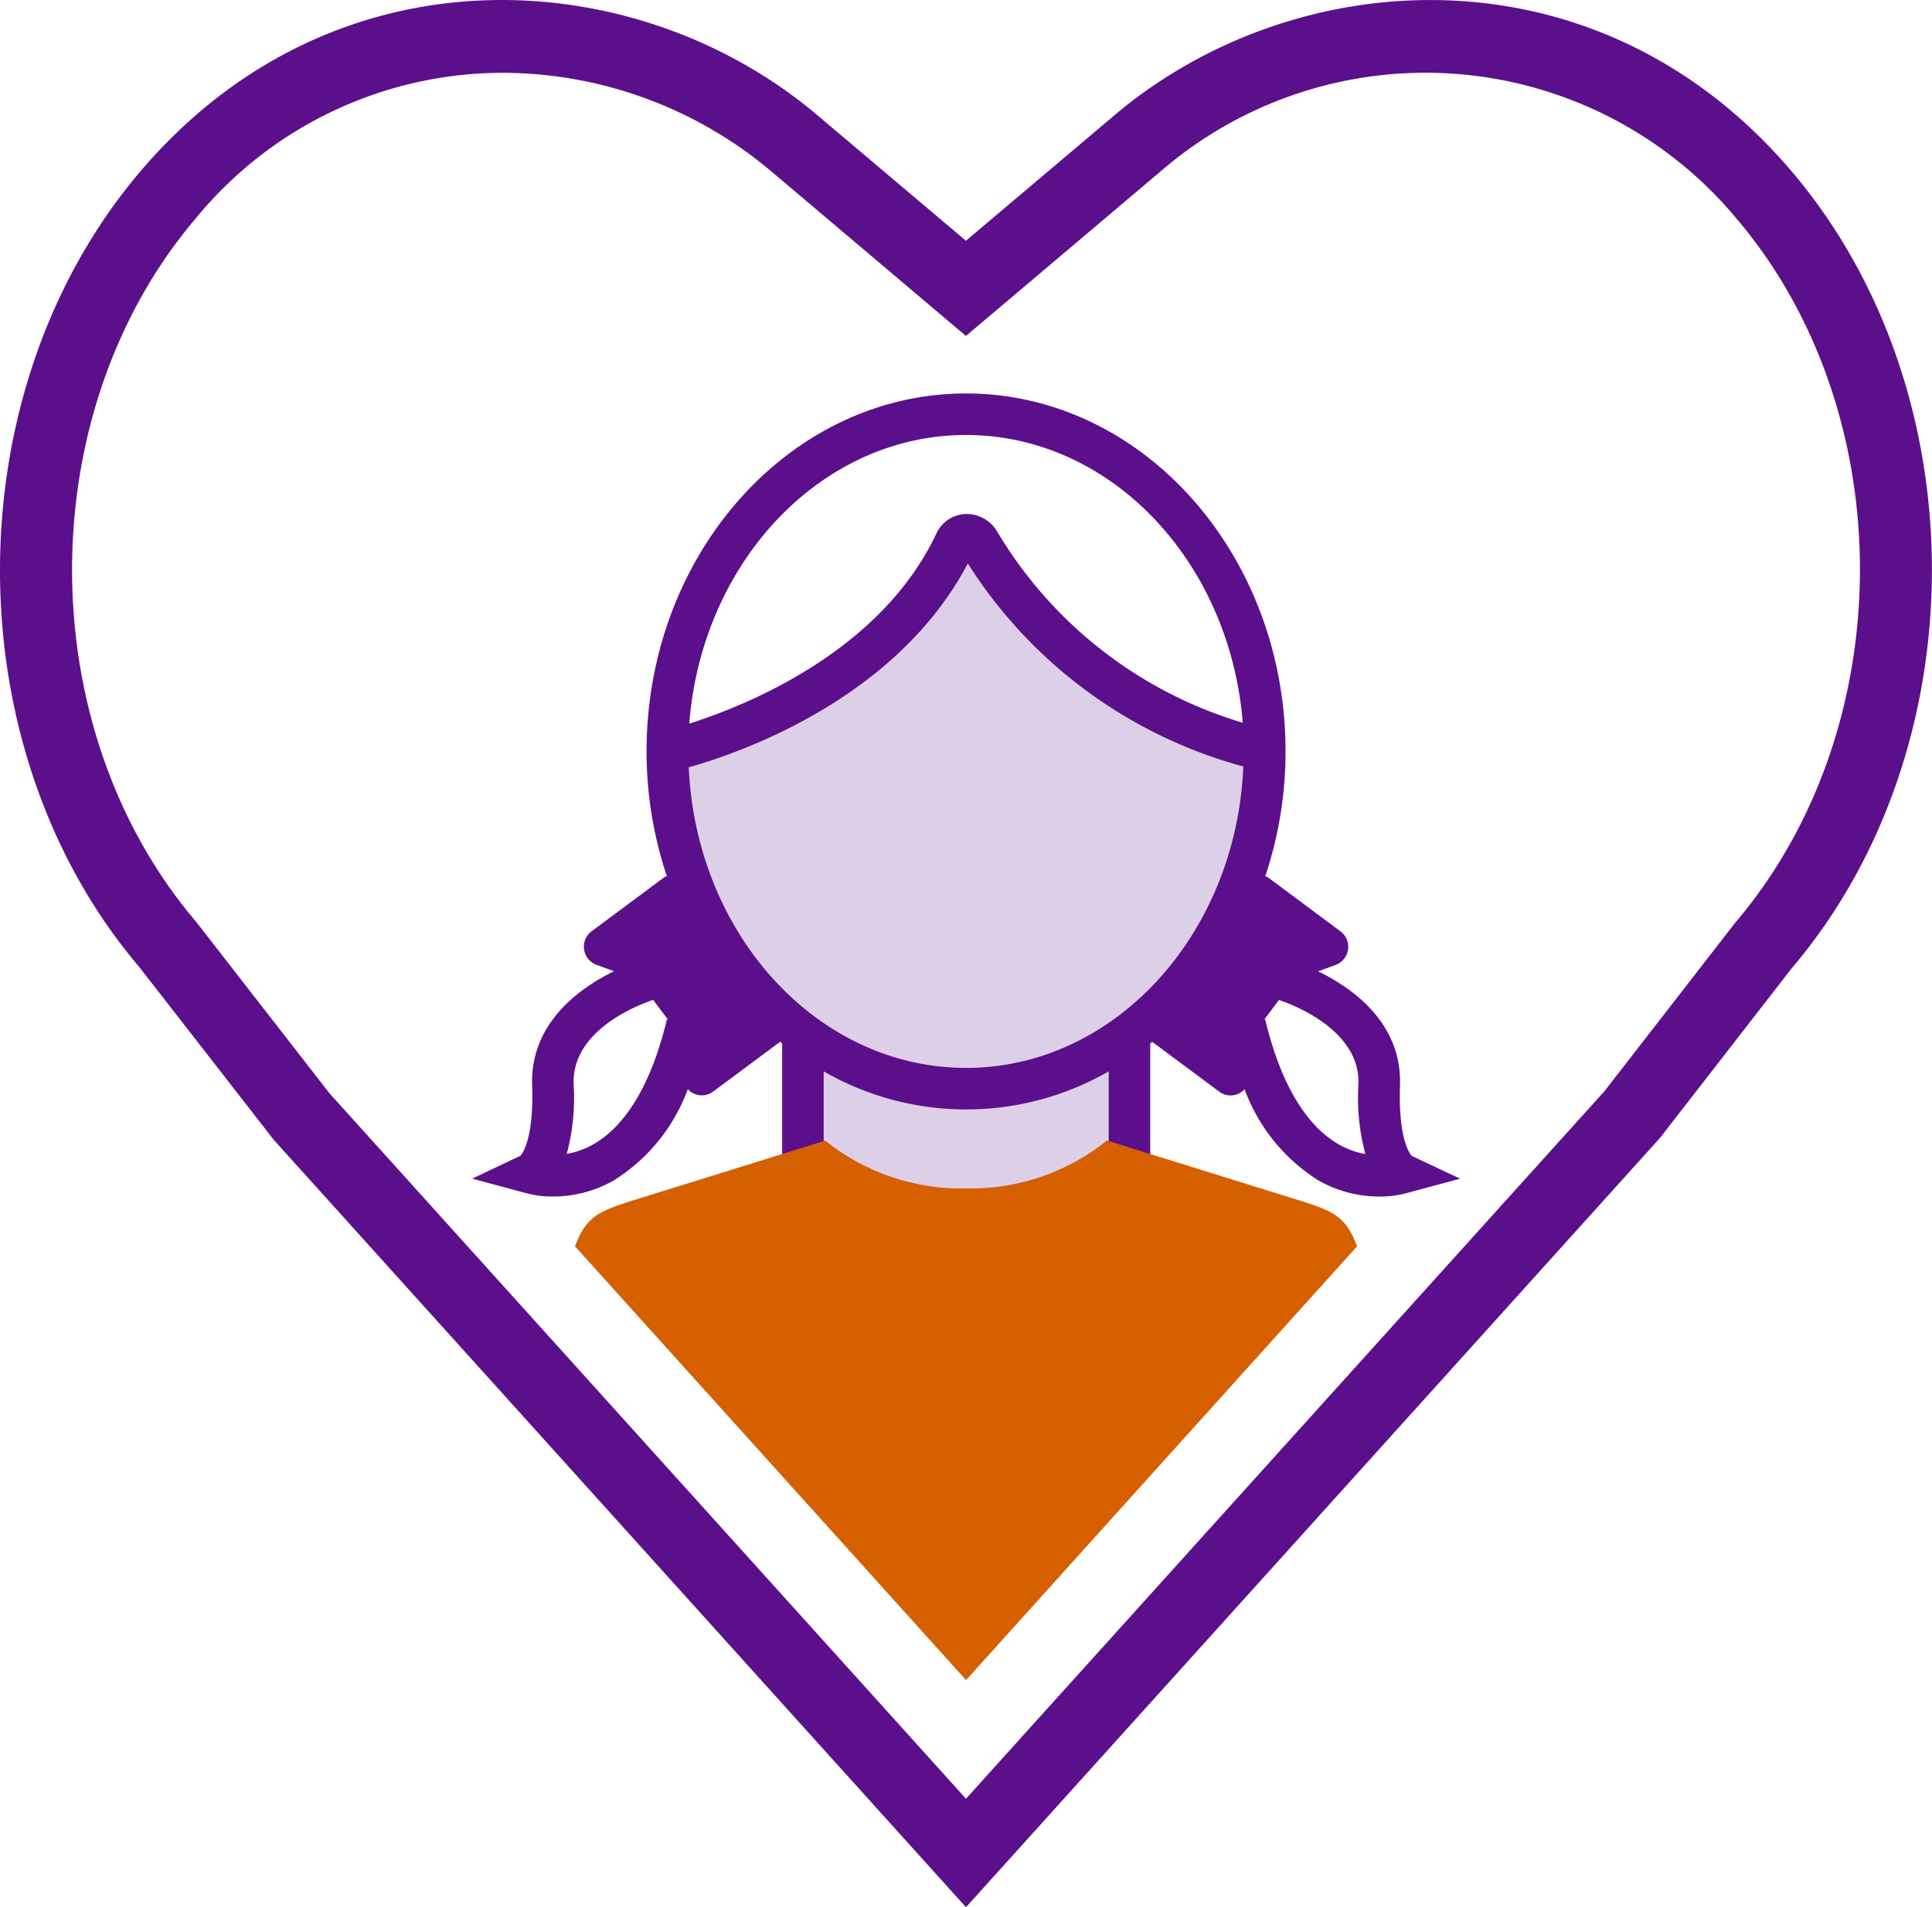
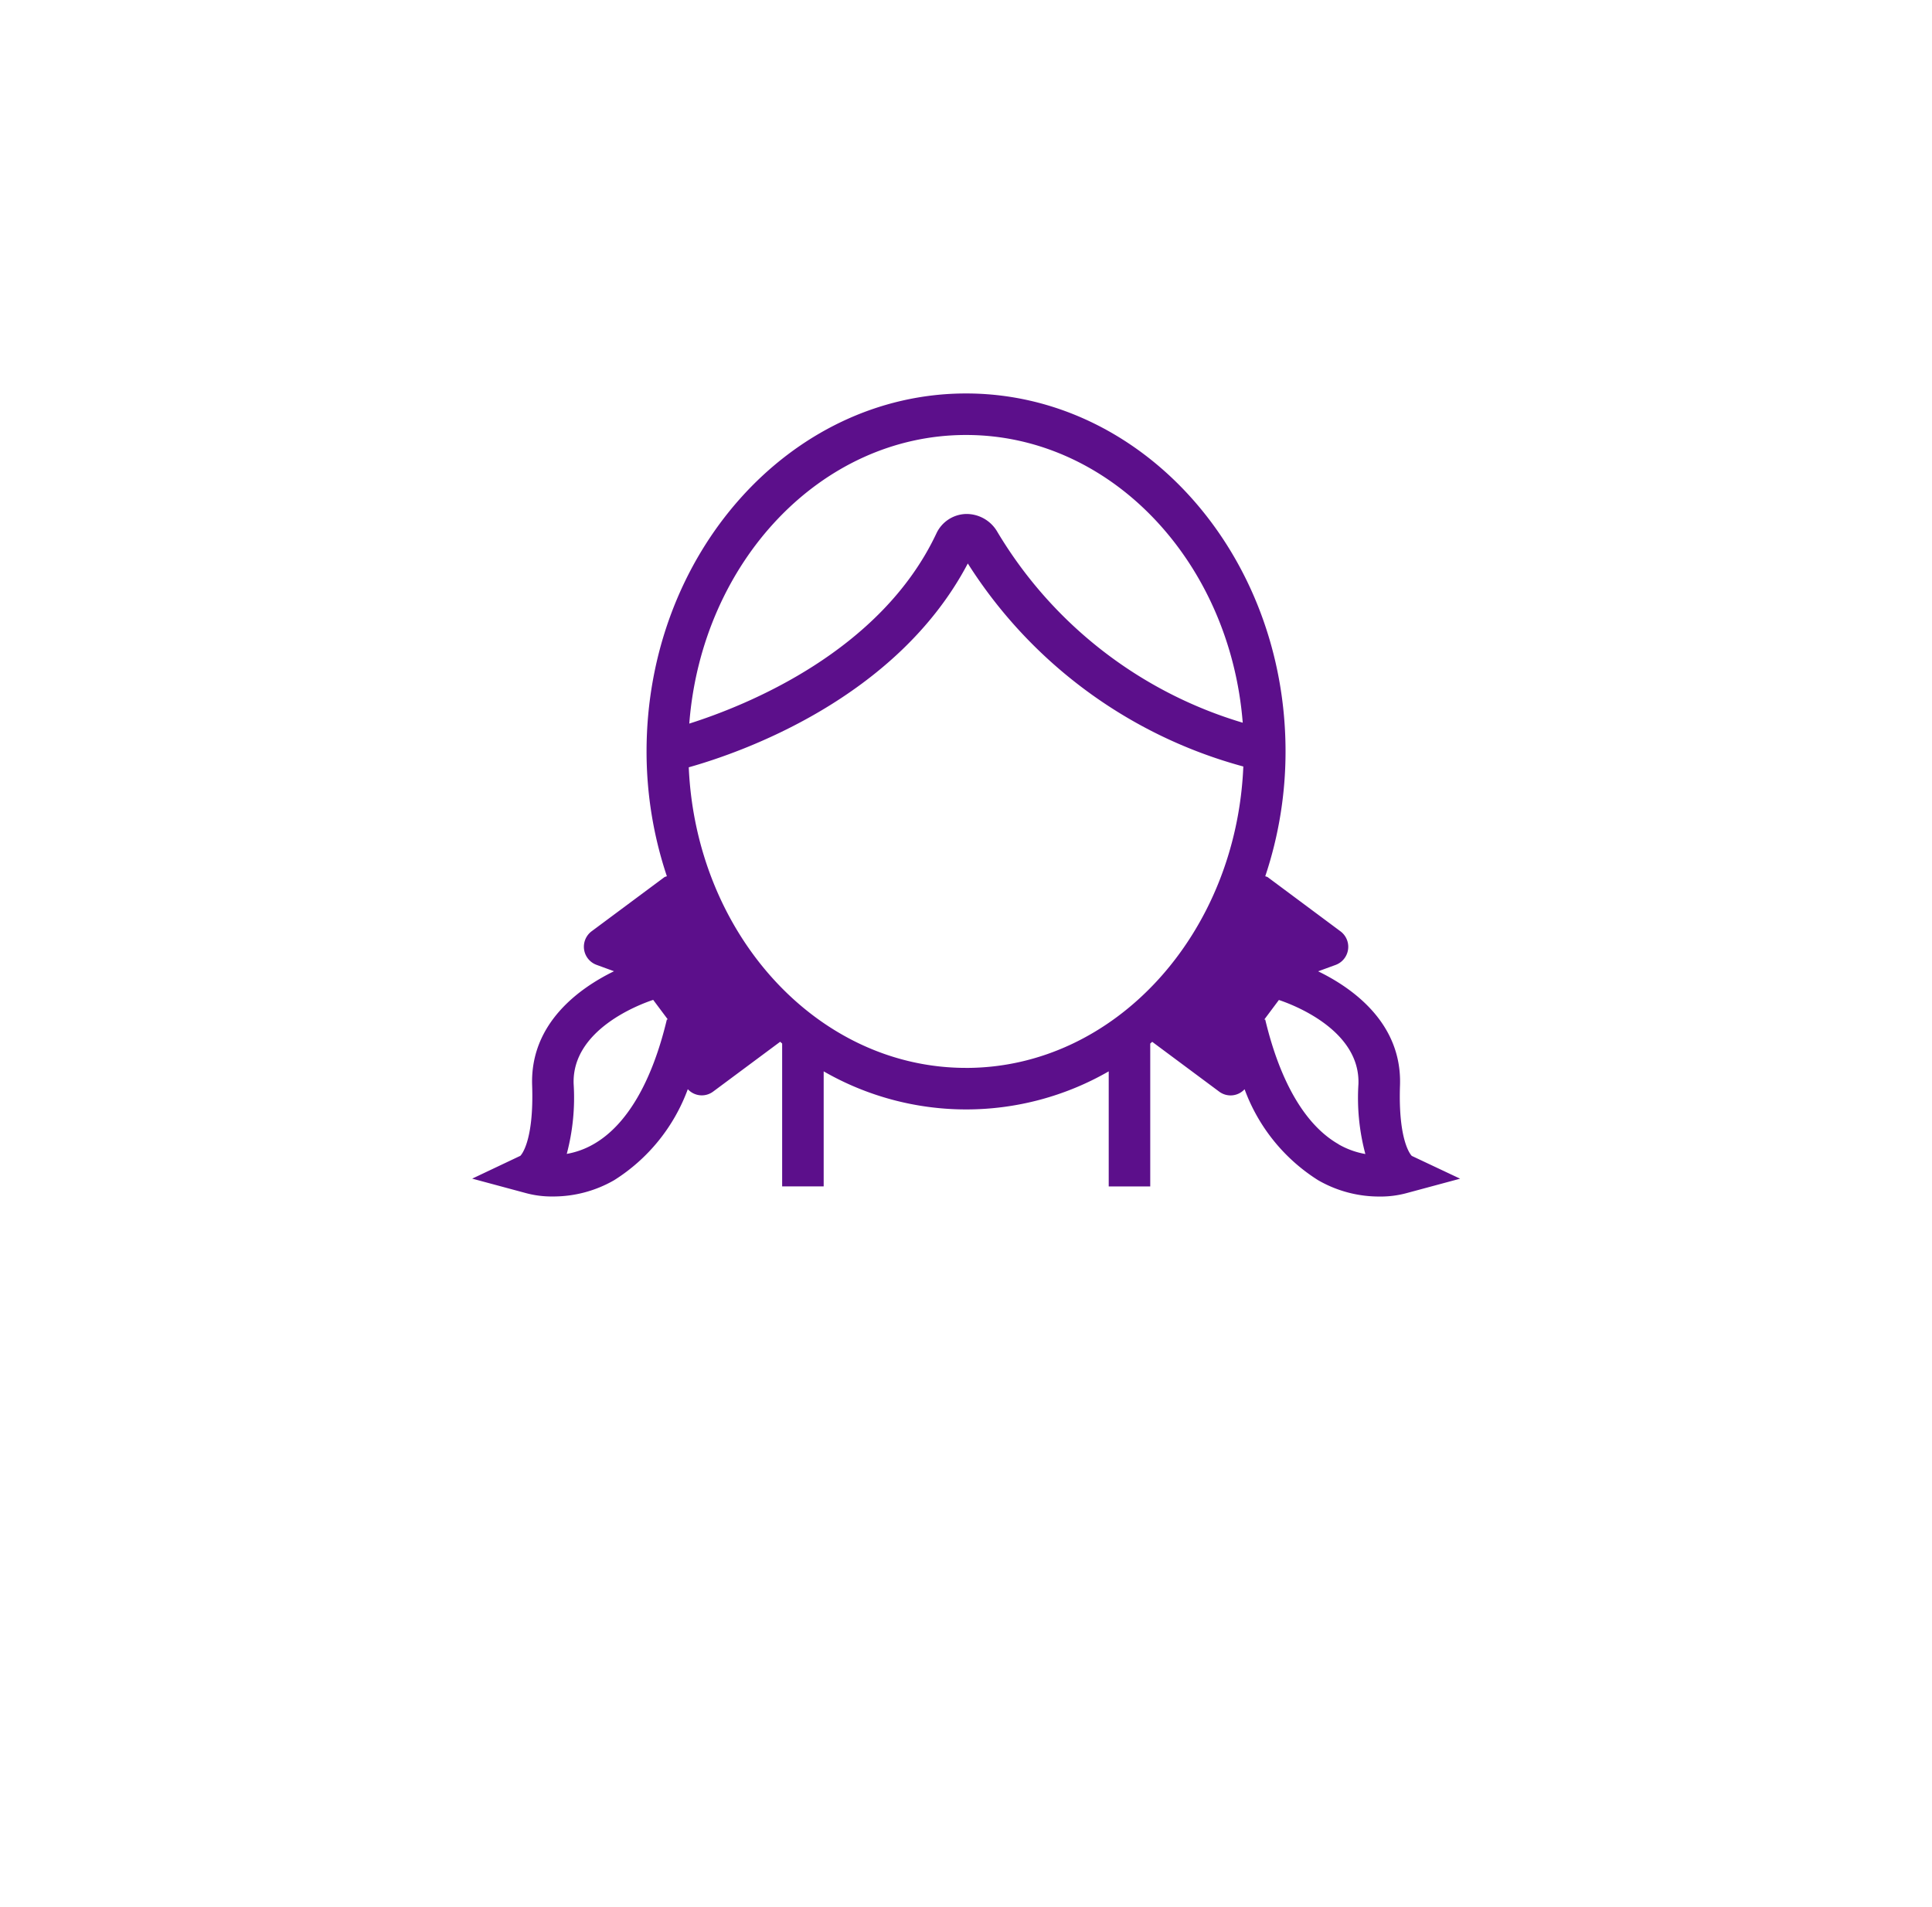
<svg xmlns="http://www.w3.org/2000/svg" width="98.172" height="96.927" viewBox="0 0 98.172 96.927">
  <defs>
    <clipPath id="clip-path">
      <rect id="Rectangle_410" data-name="Rectangle 410" width="98.172" height="96.927" fill="none" />
    </clipPath>
    <clipPath id="clip-path-2">
      <path id="Path_12" data-name="Path 12" d="M33.716,29.9a11.049,11.049,0,0,1-7.159-2.431L16.45,30.612c-1.5.5-2.07.806-2.606,2.227L33.716,54.886l19.87-22.048c-.534-1.42-1.1-1.731-2.6-2.227L40.875,27.465A11.049,11.049,0,0,1,33.716,29.9" transform="translate(-13.844 -27.465)" fill="none" />
    </clipPath>
    <linearGradient id="linear-gradient" x1="-0.517" y1="1.058" x2="-0.473" y2="1.058" gradientUnits="objectBoundingBox">
      <stop offset="0" stop-color="#ffc600" />
      <stop offset="0.001" stop-color="#ffc600" />
      <stop offset="0.192" stop-color="#fdc100" />
      <stop offset="0.391" stop-color="#f8b500" />
      <stop offset="0.594" stop-color="#f0a000" />
      <stop offset="0.797" stop-color="#e48300" />
      <stop offset="1" stop-color="#d65f00" />
    </linearGradient>
  </defs>
  <g id="Group_2238" data-name="Group 2238" transform="translate(0 0)">
    <g id="Group_2235" data-name="Group 2235" transform="translate(0 0)">
      <g id="Group_2234" data-name="Group 2234" clip-path="url(#clip-path)">
-         <path id="Path_9" data-name="Path 9" d="M49.085,96.927l-35.175-39L7.089,49.159C-2.372,38.05-2.372,19.87,7.142,8.7,17.044-2.929,32.406-1.88,41.536,5.857l7.547,6.378,7.549-6.38c9.136-7.731,24.5-8.784,34.4,2.843,9.514,11.173,9.514,29.352,0,40.525l-6.68,8.606ZM25.539,3.7A20.187,20.187,0,0,0,9.953,11.091c-8.387,9.852-8.387,25.885,0,35.739L16.74,55.56,49.085,91.413,81.527,55.457l6.646-8.564c8.442-9.917,8.442-25.95.053-35.8A20.564,20.564,0,0,0,59.017,8.674l-9.934,8.4-9.932-8.4A21.252,21.252,0,0,0,25.539,3.7" transform="translate(0 0)" fill="#5c0f8b" />
-         <path id="Path_10" data-name="Path 10" d="M39.837,45l.07-7.161c3.83-3.111,6.051-6.673,6.488-14.049.025-.416-3.55-.945-7.861-3.628-4.706-2.929-6.027-7.235-7.205-7.235-1.555,0-.2,3.419-7.545,7.788-5.356,3.187-7.707,3.092-7.707,3.092a18.305,18.305,0,0,0,7.37,14.735V45S30,50.463,39.837,45" transform="translate(17.851 14.353)" fill="#decfe8" />
        <path id="Path_11" data-name="Path 11" d="M59.114,48.223c-.008-.006-.7-.661-.6-3.581.112-3.176-2.429-4.96-4.16-5.8l.889-.325a.981.981,0,0,0,.247-1.707L51.795,34.06c-.04-.03-.087-.027-.127-.051a19.958,19.958,0,0,0,1.03-6.34c0-10.031-7.283-18.194-16.234-18.194S20.229,17.638,20.229,27.669a19.959,19.959,0,0,0,1.032,6.34c-.042.023-.089.021-.129.051l-3.693,2.746a.981.981,0,0,0,.247,1.707l.889.325c-1.731.844-4.269,2.628-4.16,5.8.1,2.921-.593,3.575-.6,3.581l-2.446,1.159,2.71.73a5.021,5.021,0,0,0,1.406.177,6.192,6.192,0,0,0,3.1-.829,9.22,9.22,0,0,0,3.74-4.624.962.962,0,0,0,1.281.127l3.413-2.537c.034.027.063.061.1.089v7.26h2.11V43.926a14.518,14.518,0,0,0,14.484,0v5.848h2.11v-7.26c.034-.027.065-.061.1-.089l3.411,2.537a.965.965,0,0,0,1.283-.127,9.207,9.207,0,0,0,3.738,4.624,6.2,6.2,0,0,0,3.1.829,5.055,5.055,0,0,0,1.406-.177l2.708-.73ZM36.465,11.585c7.355,0,13.408,6.437,14.058,14.623A21.744,21.744,0,0,1,38.049,16.5a1.809,1.809,0,0,0-1.6-.9,1.712,1.712,0,0,0-1.492.988C32.128,22.6,25.3,25.333,22.4,26.253c.633-8.205,6.692-14.668,14.062-14.668m-15.2,29.7c-.76,3.191-2.047,5.384-3.727,6.342a4.172,4.172,0,0,1-1.361.494,11.113,11.113,0,0,0,.35-3.554c-.1-2.777,3.394-4.058,4.042-4.274l.747,1Zm15.2,2.465c-7.551,0-13.716-6.785-14.089-15.276C25,27.735,32.929,25,36.553,18.115a24.007,24.007,0,0,0,14,10.318c-.355,8.511-6.528,15.318-14.089,15.318m18.927,3.877c-1.68-.958-2.967-3.151-3.727-6.342l-.051.013.747-1c.648.215,4.139,1.5,4.042,4.274a11.041,11.041,0,0,0,.352,3.554,4.165,4.165,0,0,1-1.363-.494" transform="translate(12.625 10.521)" fill="#5c0f8b" />
      </g>
    </g>
    <g id="Group_2237" data-name="Group 2237" transform="translate(29.217 57.964)">
      <g id="Group_2236" data-name="Group 2236" clip-path="url(#clip-path-2)">
-         <rect id="Rectangle_411" data-name="Rectangle 411" width="48.272" height="44.742" transform="translate(-12.585 8.271) rotate(-33.311)" fill="url(#linear-gradient)" />
-       </g>
+         </g>
    </g>
  </g>
</svg>